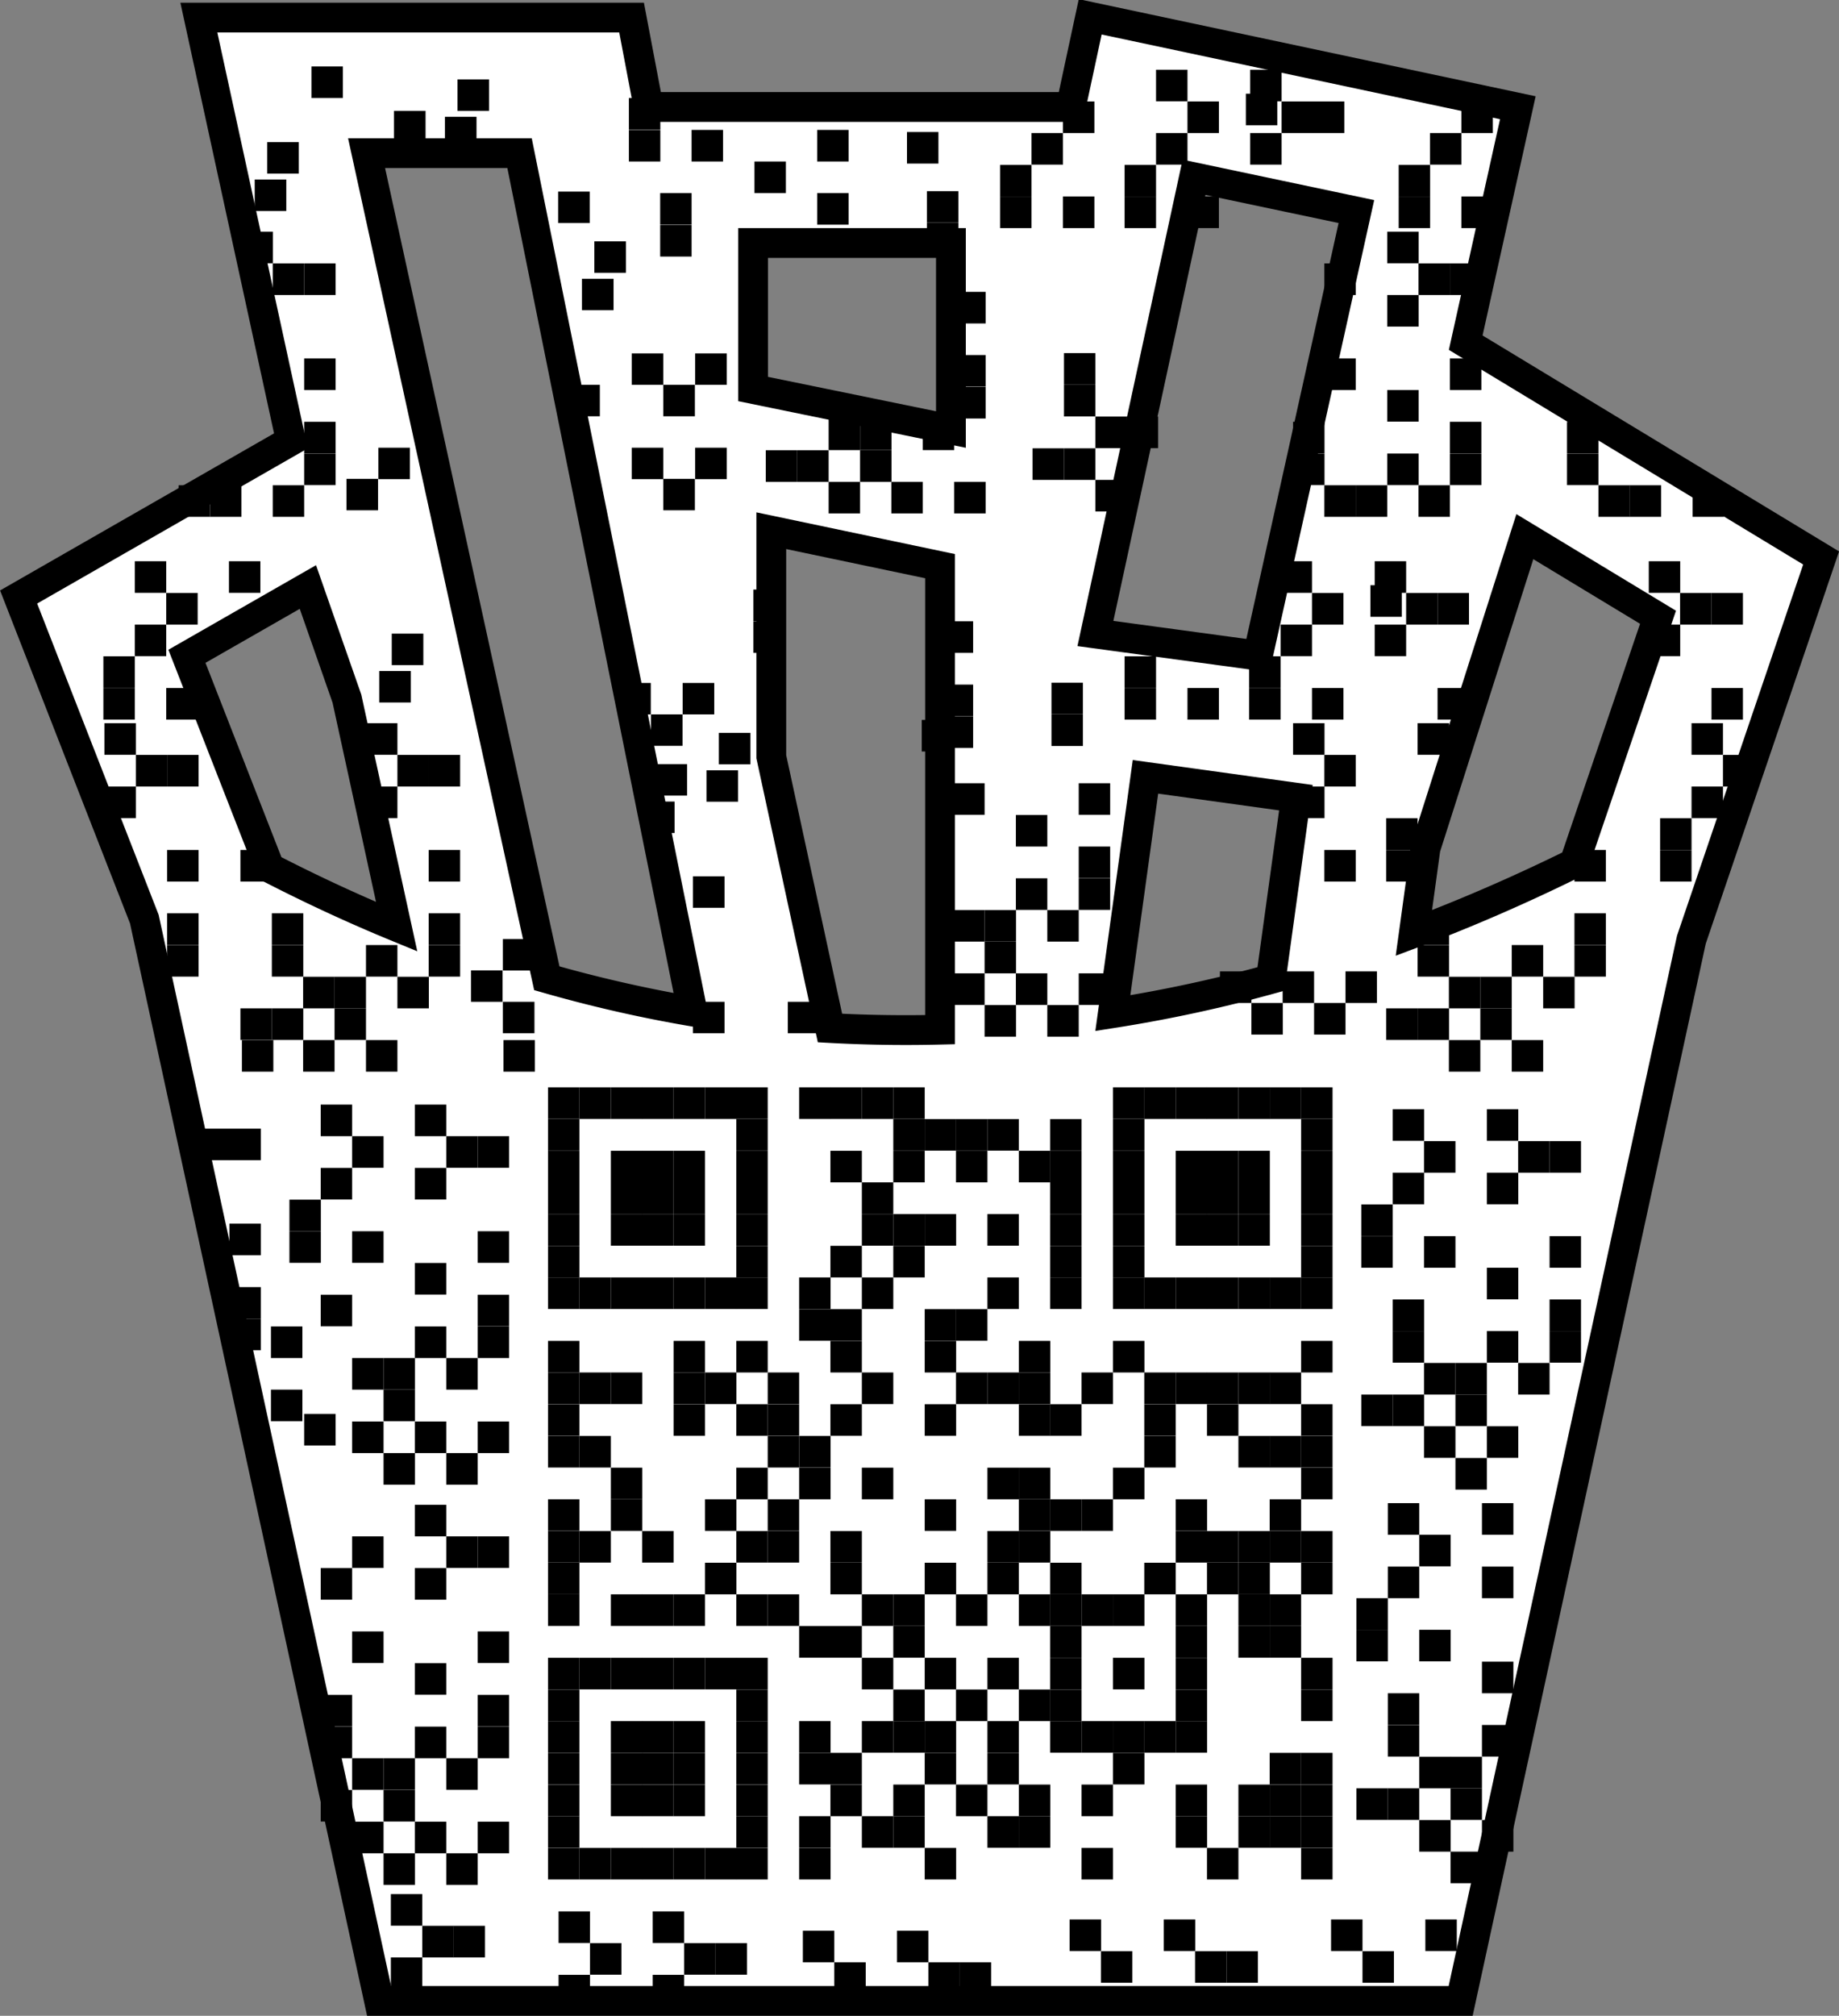
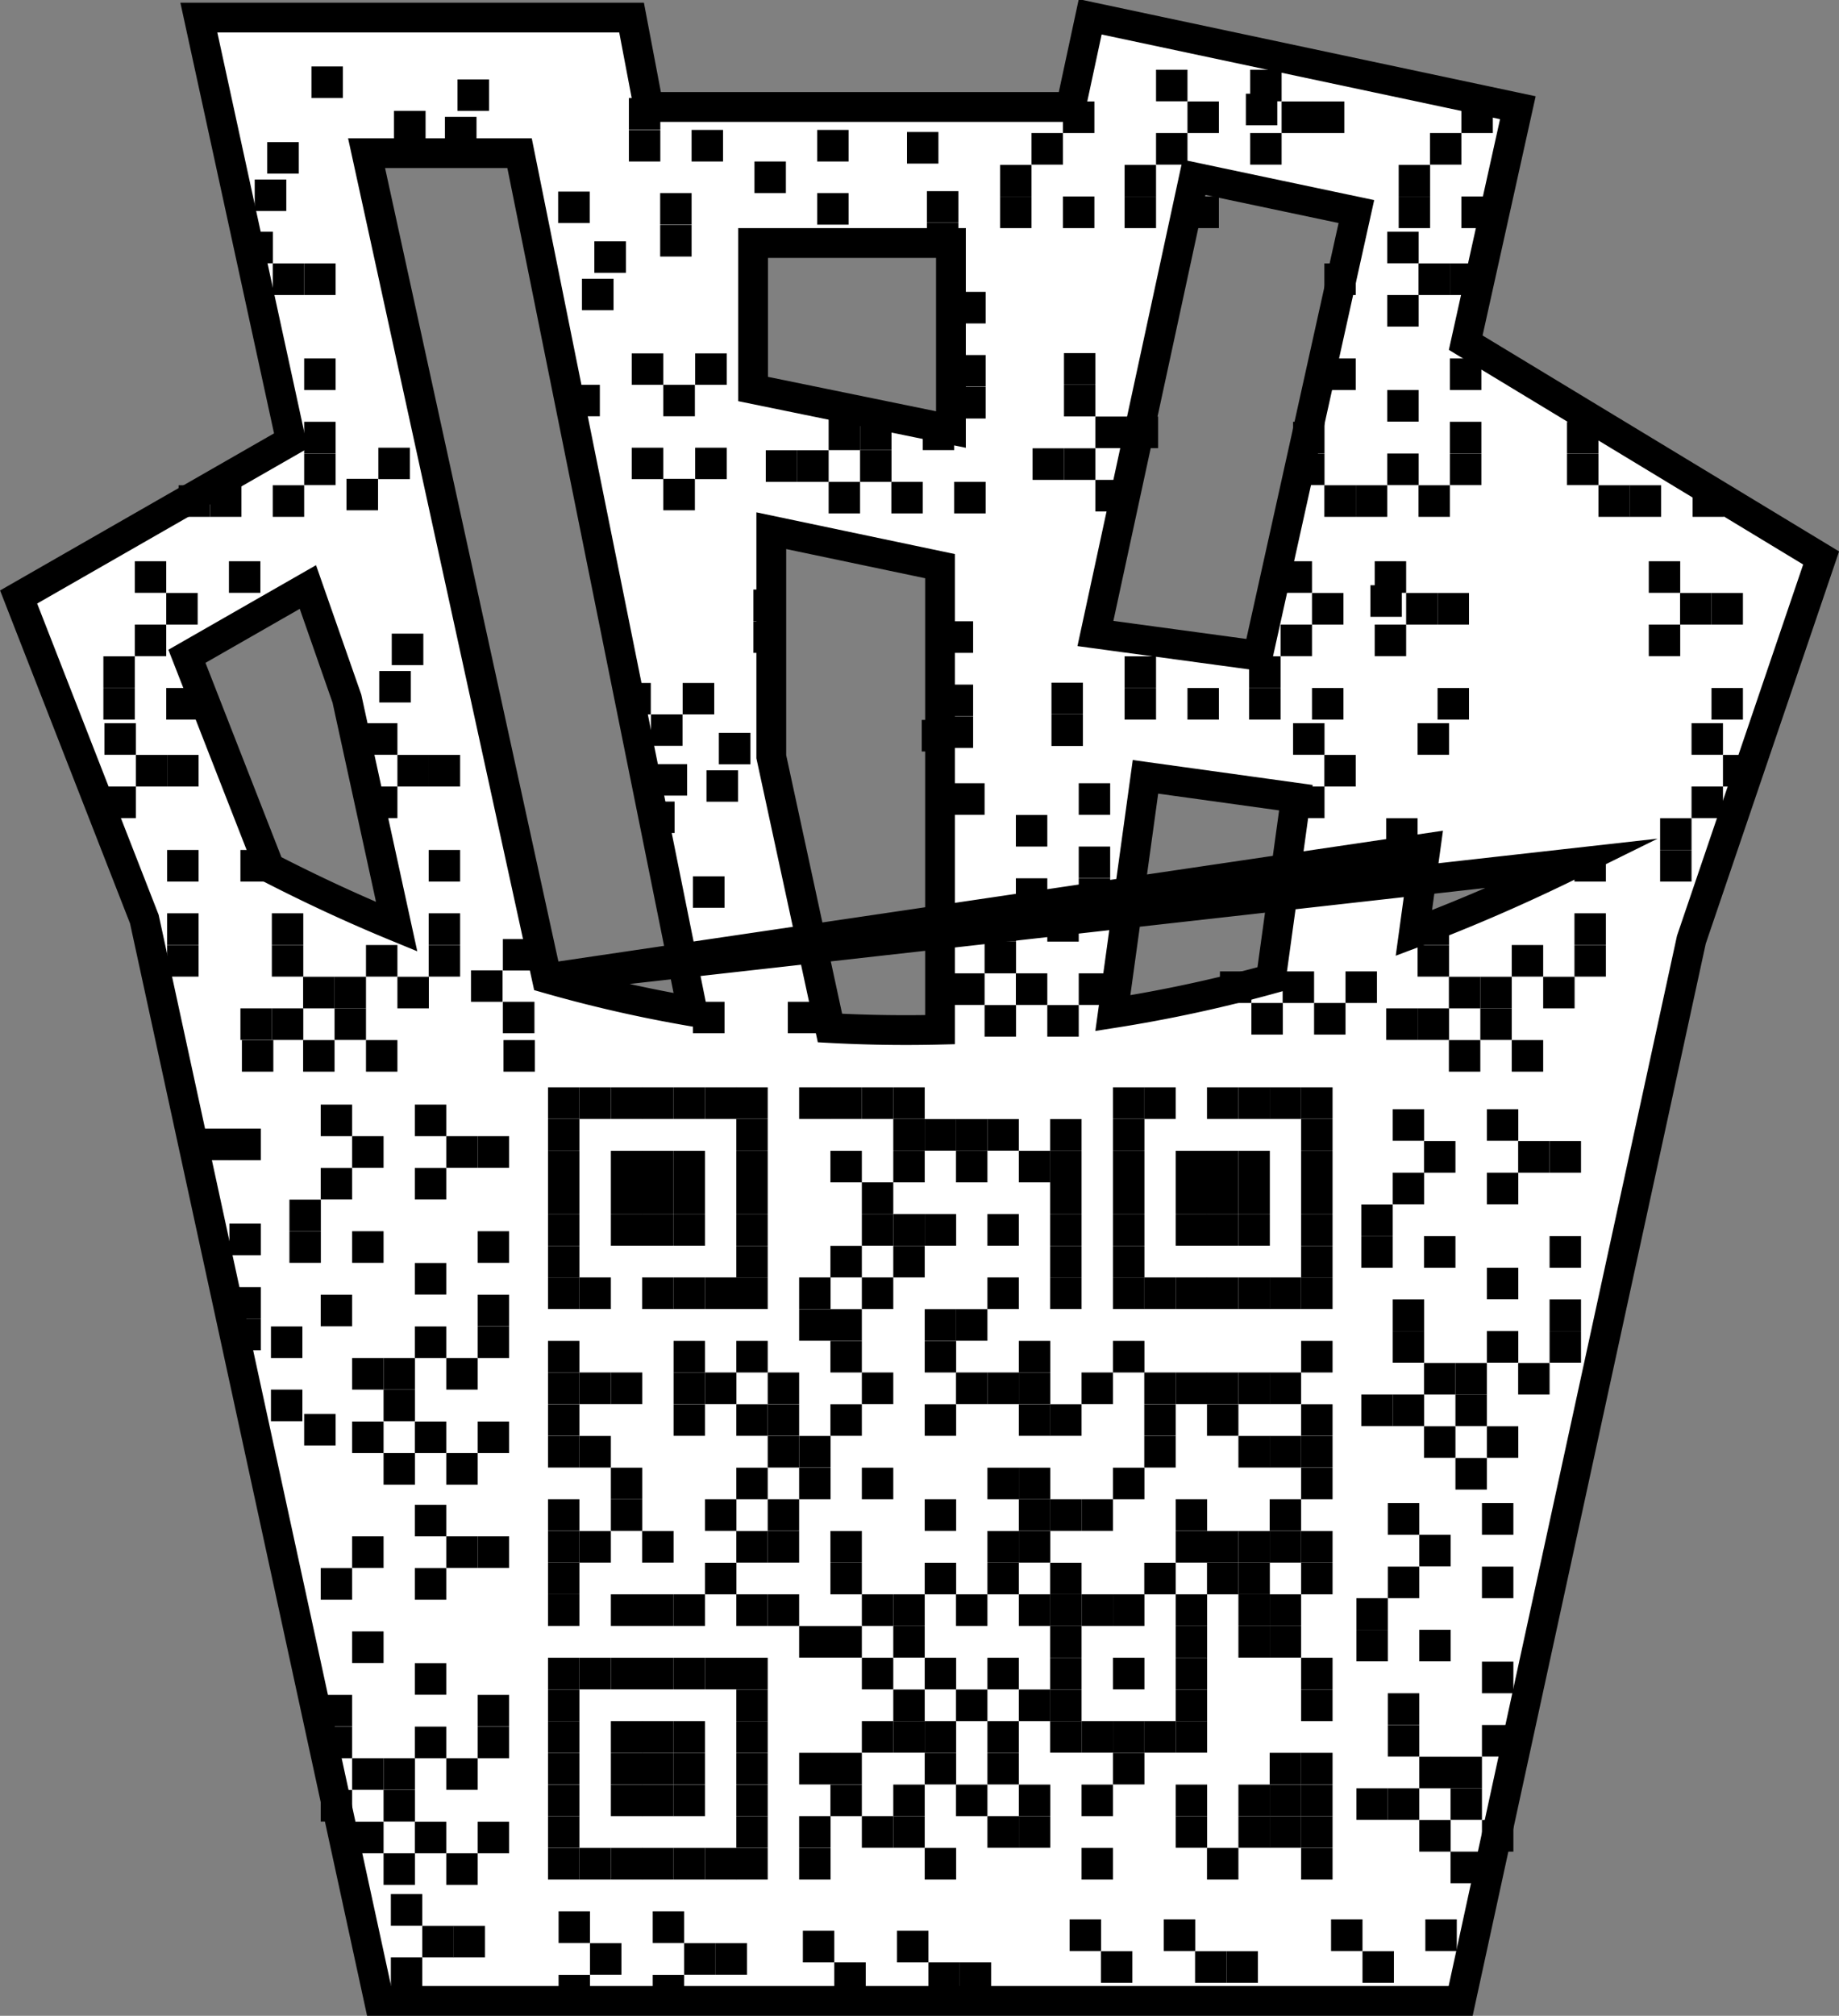
<svg xmlns="http://www.w3.org/2000/svg" viewBox="0 0 123.46 135.3">
  <rect x="0" y="0" width="123.46" height="135.3" fill="#808080" stroke="none" />
  <defs>
    <style>.cls-1{fill:#fff;stroke:#000;stroke-miterlimit:10;stroke-width:2px;fill-rule:evenodd;}</style>
  </defs>
  <g id="Layer_2" data-name="Layer 2">
    <g id="Layer_1-2" data-name="Layer 1">
-       <path class="cls-1" d="M98.06,134.3H25.45L9.69,61.69h0L1.25,40.07,19.53,29.59,13.35,1.18l29.05,0,1.14,6H71.89l1.3-6.05L101.9,7.23,98.4,23l23.86,14.45-8.71,25.62ZM63.11,69.11V38L51.78,35.62V50.79L55.72,69Q59.41,69.2,63.11,69.11ZM74.71,68a94.93,94.93,0,0,0,10.61-2.29L87,53.54,76.9,52.14Zm-38-2.34a90.81,90.81,0,0,0,9.78,2.23L34.88,10.28H24.61Zm69-7.78,5.6-16.45-8.94-5.41L95.7,56.94l-.78,5.68Q100.29,60.6,105.72,57.92ZM26.63,62.2,23.29,46.89,20.67,39.4l-8.12,4.65,5.55,14.2Q22.35,60.44,26.63,62.2ZM73.54,42.52,84.45,44l6.61-29.8-10.9-2.3Zm-9.7-26.21H50.56v9.8l13.28,2.72Z" />
+       <path class="cls-1" d="M98.06,134.3H25.45L9.69,61.69h0L1.25,40.07,19.53,29.59,13.35,1.18l29.05,0,1.14,6H71.89l1.3-6.05L101.9,7.23,98.4,23l23.86,14.45-8.71,25.62ZM63.11,69.11V38L51.78,35.62V50.79L55.72,69Q59.41,69.2,63.11,69.11ZM74.71,68a94.93,94.93,0,0,0,10.61-2.29L87,53.54,76.9,52.14Zm-38-2.34a90.81,90.81,0,0,0,9.78,2.23L34.88,10.28H24.61ZL95.7,56.94l-.78,5.68Q100.29,60.6,105.72,57.92ZM26.63,62.2,23.29,46.89,20.67,39.4l-8.12,4.65,5.55,14.2Q22.35,60.44,26.63,62.2ZM73.54,42.52,84.45,44l6.61-29.8-10.9-2.3Zm-9.7-26.21H50.56v9.8l13.28,2.72Z" />
      <g id="Layer_2-2" data-name="Layer 2">
        <g id="Layer_1-2-2" data-name="Layer 1-2">
          <rect x="36.79" y="72.98" width="2.11" height="2.12" />
          <rect x="38.9" y="72.98" width="2.11" height="2.12" />
          <rect x="41.01" y="72.98" width="2.11" height="2.12" />
          <rect x="43.11" y="72.98" width="2.11" height="2.12" />
          <rect x="45.22" y="72.98" width="2.11" height="2.12" />
          <rect x="47.33" y="72.98" width="2.11" height="2.12" />
          <rect x="49.43" y="72.98" width="2.11" height="2.12" />
          <rect x="53.65" y="72.98" width="2.11" height="2.12" />
          <rect x="55.75" y="72.98" width="2.11" height="2.12" />
          <rect x="57.86" y="72.98" width="2.11" height="2.12" />
          <rect x="59.97" y="72.98" width="2.11" height="2.12" />
          <rect x="74.72" y="72.98" width="2.11" height="2.12" />
          <rect x="76.82" y="72.98" width="2.11" height="2.12" />
-           <rect x="78.93" y="72.98" width="2.11" height="2.12" />
          <rect x="81.03" y="72.98" width="2.11" height="2.12" />
          <rect x="83.14" y="72.98" width="2.11" height="2.12" />
          <rect x="85.24" y="72.98" width="2.11" height="2.12" />
          <rect x="87.35" y="72.98" width="2.11" height="2.12" />
          <rect x="36.79" y="75.11" width="2.11" height="2.12" />
          <rect x="49.43" y="75.11" width="2.11" height="2.12" />
          <rect x="59.97" y="75.11" width="2.11" height="2.12" />
          <rect x="62.08" y="75.11" width="2.11" height="2.12" />
          <rect x="64.18" y="75.11" width="2.11" height="2.12" />
          <rect x="66.29" y="75.11" width="2.11" height="2.12" />
          <rect x="70.5" y="75.11" width="2.11" height="2.12" />
          <rect x="74.72" y="75.11" width="2.11" height="2.12" />
          <rect x="87.35" y="75.11" width="2.11" height="2.12" />
          <rect x="36.79" y="77.24" width="2.11" height="2.12" />
          <rect x="41.01" y="77.24" width="2.11" height="2.12" />
          <rect x="43.11" y="77.24" width="2.11" height="2.12" />
          <rect x="45.22" y="77.24" width="2.11" height="2.12" />
          <rect x="49.43" y="77.24" width="2.11" height="2.12" />
          <rect x="55.75" y="77.24" width="2.11" height="2.12" />
          <rect x="59.97" y="77.24" width="2.11" height="2.12" />
          <rect x="64.18" y="77.24" width="2.11" height="2.12" />
          <rect x="68.4" y="77.24" width="2.11" height="2.12" />
          <rect x="70.5" y="77.24" width="2.11" height="2.12" />
          <rect x="74.72" y="77.24" width="2.11" height="2.12" />
          <rect x="78.93" y="77.24" width="2.11" height="2.12" />
          <rect x="81.03" y="77.24" width="2.11" height="2.12" />
          <rect x="83.14" y="77.24" width="2.11" height="2.12" />
          <rect x="87.35" y="77.24" width="2.11" height="2.12" />
          <rect x="36.79" y="79.36" width="2.11" height="2.12" />
          <rect x="41.01" y="79.36" width="2.11" height="2.12" />
          <rect x="43.11" y="79.36" width="2.11" height="2.12" />
          <rect x="45.22" y="79.36" width="2.11" height="2.12" />
          <rect x="49.43" y="79.36" width="2.11" height="2.12" />
          <rect x="57.86" y="79.36" width="2.11" height="2.12" />
          <rect x="70.5" y="79.36" width="2.11" height="2.12" />
          <rect x="74.72" y="79.36" width="2.11" height="2.12" />
          <rect x="78.93" y="79.36" width="2.11" height="2.12" />
          <rect x="81.03" y="79.36" width="2.11" height="2.12" />
          <rect x="83.14" y="79.36" width="2.11" height="2.12" />
          <rect x="87.35" y="79.36" width="2.11" height="2.12" />
          <rect x="36.79" y="81.49" width="2.11" height="2.12" />
          <rect x="41.01" y="81.49" width="2.11" height="2.12" />
          <rect x="43.11" y="81.49" width="2.11" height="2.12" />
          <rect x="45.22" y="81.49" width="2.11" height="2.12" />
          <rect x="49.43" y="81.49" width="2.11" height="2.12" />
          <rect x="57.86" y="81.49" width="2.11" height="2.12" />
          <rect x="59.97" y="81.49" width="2.11" height="2.12" />
          <rect x="62.08" y="81.49" width="2.11" height="2.12" />
          <rect x="66.29" y="81.49" width="2.11" height="2.12" />
          <rect x="70.5" y="81.49" width="2.11" height="2.12" />
          <rect x="74.72" y="81.49" width="2.11" height="2.12" />
          <rect x="78.93" y="81.49" width="2.11" height="2.12" />
          <rect x="81.03" y="81.49" width="2.11" height="2.12" />
          <rect x="83.14" y="81.49" width="2.11" height="2.12" />
          <rect x="87.35" y="81.49" width="2.11" height="2.12" />
          <rect x="36.79" y="83.62" width="2.11" height="2.12" />
          <rect x="49.43" y="83.62" width="2.11" height="2.12" />
          <rect x="55.75" y="83.62" width="2.11" height="2.12" />
          <rect x="59.97" y="83.62" width="2.11" height="2.12" />
          <rect x="70.5" y="83.62" width="2.11" height="2.12" />
          <rect x="74.72" y="83.62" width="2.11" height="2.12" />
          <rect x="87.35" y="83.62" width="2.11" height="2.12" />
          <rect x="36.79" y="85.74" width="2.11" height="2.12" />
          <rect x="38.9" y="85.74" width="2.11" height="2.12" />
-           <rect x="41.01" y="85.74" width="2.11" height="2.12" />
          <rect x="43.11" y="85.74" width="2.11" height="2.12" />
          <rect x="45.22" y="85.74" width="2.11" height="2.12" />
          <rect x="47.33" y="85.74" width="2.11" height="2.12" />
          <rect x="49.43" y="85.74" width="2.11" height="2.12" />
          <rect x="53.65" y="85.74" width="2.11" height="2.12" />
          <rect x="57.86" y="85.74" width="2.11" height="2.12" />
          <rect x="66.29" y="85.74" width="2.11" height="2.12" />
          <rect x="70.5" y="85.74" width="2.11" height="2.12" />
          <rect x="74.72" y="85.74" width="2.11" height="2.12" />
          <rect x="76.82" y="85.74" width="2.11" height="2.12" />
          <rect x="78.93" y="85.74" width="2.11" height="2.12" />
          <rect x="81.03" y="85.74" width="2.11" height="2.12" />
          <rect x="83.14" y="85.74" width="2.11" height="2.12" />
          <rect x="85.24" y="85.74" width="2.11" height="2.12" />
          <rect x="87.35" y="85.74" width="2.11" height="2.12" />
          <rect x="53.65" y="87.87" width="2.11" height="2.12" />
          <rect x="55.75" y="87.87" width="2.11" height="2.12" />
          <rect x="62.08" y="87.87" width="2.11" height="2.12" />
          <rect x="64.18" y="87.87" width="2.11" height="2.12" />
          <rect x="36.79" y="90" width="2.11" height="2.12" />
          <rect x="45.22" y="90" width="2.11" height="2.12" />
          <rect x="49.43" y="90" width="2.11" height="2.12" />
          <rect x="55.75" y="90" width="2.11" height="2.12" />
          <rect x="62.08" y="90" width="2.11" height="2.12" />
          <rect x="68.4" y="90" width="2.11" height="2.12" />
          <rect x="74.72" y="90" width="2.11" height="2.12" />
          <rect x="87.35" y="90" width="2.11" height="2.12" />
          <rect x="36.79" y="92.12" width="2.11" height="2.12" />
          <rect x="38.9" y="92.12" width="2.11" height="2.12" />
          <rect x="41.01" y="92.12" width="2.11" height="2.12" />
          <rect x="45.22" y="92.12" width="2.11" height="2.12" />
          <rect x="47.33" y="92.12" width="2.11" height="2.12" />
          <rect x="51.54" y="92.12" width="2.11" height="2.12" />
          <rect x="57.86" y="92.12" width="2.11" height="2.12" />
          <rect x="64.18" y="92.12" width="2.11" height="2.12" />
          <rect x="66.29" y="92.12" width="2.11" height="2.12" />
          <rect x="68.4" y="92.12" width="2.11" height="2.12" />
          <rect x="72.61" y="92.12" width="2.11" height="2.12" />
          <rect x="76.82" y="92.12" width="2.11" height="2.12" />
          <rect x="78.93" y="92.12" width="2.11" height="2.12" />
          <rect x="81.03" y="92.12" width="2.11" height="2.12" />
          <rect x="83.14" y="92.12" width="2.11" height="2.12" />
          <rect x="85.24" y="92.12" width="2.11" height="2.12" />
          <rect x="36.79" y="94.25" width="2.11" height="2.12" />
          <rect x="45.22" y="94.25" width="2.11" height="2.12" />
          <rect x="49.43" y="94.25" width="2.11" height="2.12" />
          <rect x="51.54" y="94.25" width="2.11" height="2.12" />
          <rect x="55.75" y="94.25" width="2.11" height="2.12" />
          <rect x="62.08" y="94.25" width="2.11" height="2.12" />
          <rect x="68.4" y="94.25" width="2.11" height="2.12" />
          <rect x="70.5" y="94.25" width="2.11" height="2.12" />
          <rect x="76.82" y="94.25" width="2.11" height="2.12" />
          <rect x="81.03" y="94.25" width="2.11" height="2.12" />
          <rect x="87.35" y="94.25" width="2.11" height="2.12" />
          <rect x="36.79" y="96.38" width="2.11" height="2.12" />
          <rect x="38.9" y="96.38" width="2.11" height="2.12" />
          <rect x="51.54" y="96.38" width="2.11" height="2.12" />
          <rect x="53.65" y="96.38" width="2.11" height="2.12" />
          <rect x="76.82" y="96.38" width="2.11" height="2.12" />
          <rect x="83.14" y="96.38" width="2.11" height="2.12" />
          <rect x="85.24" y="96.38" width="2.11" height="2.12" />
          <rect x="87.35" y="96.38" width="2.11" height="2.12" />
          <rect x="41.01" y="98.51" width="2.11" height="2.12" />
          <rect x="49.43" y="98.51" width="2.11" height="2.12" />
          <rect x="53.65" y="98.51" width="2.11" height="2.12" />
          <rect x="57.86" y="98.51" width="2.11" height="2.12" />
          <rect x="66.29" y="98.51" width="2.11" height="2.12" />
          <rect x="68.4" y="98.51" width="2.11" height="2.12" />
          <rect x="74.72" y="98.51" width="2.11" height="2.12" />
          <rect x="87.35" y="98.51" width="2.11" height="2.12" />
          <rect x="36.79" y="100.63" width="2.11" height="2.12" />
          <rect x="41.01" y="100.63" width="2.11" height="2.12" />
          <rect x="47.33" y="100.63" width="2.11" height="2.12" />
          <rect x="51.54" y="100.63" width="2.11" height="2.12" />
          <rect x="62.08" y="100.63" width="2.11" height="2.12" />
          <rect x="68.4" y="100.63" width="2.11" height="2.12" />
          <rect x="70.5" y="100.63" width="2.11" height="2.12" />
          <rect x="72.61" y="100.63" width="2.11" height="2.12" />
          <rect x="78.93" y="100.63" width="2.11" height="2.12" />
          <rect x="85.24" y="100.63" width="2.11" height="2.12" />
          <rect x="36.79" y="102.76" width="2.11" height="2.12" />
          <rect x="38.9" y="102.76" width="2.11" height="2.12" />
          <rect x="43.11" y="102.76" width="2.11" height="2.12" />
          <rect x="49.43" y="102.76" width="2.11" height="2.12" />
          <rect x="51.54" y="102.76" width="2.11" height="2.12" />
          <rect x="55.75" y="102.76" width="2.11" height="2.12" />
          <rect x="66.29" y="102.76" width="2.11" height="2.12" />
          <rect x="68.4" y="102.76" width="2.11" height="2.12" />
          <rect x="78.93" y="102.76" width="2.11" height="2.12" />
          <rect x="81.03" y="102.76" width="2.11" height="2.12" />
          <rect x="83.14" y="102.76" width="2.11" height="2.12" />
          <rect x="85.24" y="102.76" width="2.11" height="2.12" />
          <rect x="87.35" y="102.76" width="2.11" height="2.12" />
          <rect x="36.79" y="104.89" width="2.11" height="2.12" />
          <rect x="47.33" y="104.89" width="2.11" height="2.12" />
          <rect x="55.75" y="104.89" width="2.11" height="2.12" />
          <rect x="62.08" y="104.89" width="2.11" height="2.12" />
          <rect x="66.29" y="104.89" width="2.11" height="2.12" />
          <rect x="70.5" y="104.89" width="2.11" height="2.12" />
          <rect x="76.82" y="104.89" width="2.11" height="2.12" />
          <rect x="81.03" y="104.89" width="2.11" height="2.12" />
          <rect x="83.14" y="104.89" width="2.11" height="2.12" />
          <rect x="87.35" y="104.89" width="2.11" height="2.12" />
          <rect x="36.79" y="107.01" width="2.11" height="2.12" />
          <rect x="41.01" y="107.01" width="2.11" height="2.12" />
          <rect x="43.11" y="107.01" width="2.11" height="2.12" />
          <rect x="45.22" y="107.01" width="2.11" height="2.12" />
          <rect x="49.43" y="107.01" width="2.11" height="2.12" />
          <rect x="51.54" y="107.01" width="2.11" height="2.12" />
          <rect x="57.86" y="107.01" width="2.11" height="2.12" />
          <rect x="59.97" y="107.01" width="2.11" height="2.12" />
          <rect x="64.18" y="107.01" width="2.11" height="2.12" />
          <rect x="68.4" y="107.01" width="2.11" height="2.12" />
          <rect x="70.5" y="107.01" width="2.11" height="2.12" />
          <rect x="72.61" y="107.01" width="2.11" height="2.12" />
          <rect x="74.72" y="107.01" width="2.11" height="2.12" />
          <rect x="78.93" y="107.01" width="2.11" height="2.12" />
          <rect x="83.14" y="107.01" width="2.11" height="2.12" />
          <rect x="85.24" y="107.01" width="2.11" height="2.12" />
          <rect x="53.65" y="109.14" width="2.11" height="2.12" />
          <rect x="55.75" y="109.14" width="2.11" height="2.12" />
          <rect x="59.97" y="109.14" width="2.11" height="2.12" />
          <rect x="70.5" y="109.14" width="2.11" height="2.12" />
          <rect x="78.93" y="109.14" width="2.11" height="2.12" />
          <rect x="83.14" y="109.14" width="2.11" height="2.12" />
          <rect x="85.24" y="109.14" width="2.11" height="2.12" />
          <rect x="36.79" y="111.27" width="2.11" height="2.12" />
          <rect x="38.9" y="111.27" width="2.11" height="2.12" />
          <rect x="41.01" y="111.27" width="2.11" height="2.12" />
          <rect x="43.11" y="111.27" width="2.11" height="2.12" />
          <rect x="45.22" y="111.27" width="2.11" height="2.12" />
          <rect x="47.33" y="111.27" width="2.11" height="2.12" />
          <rect x="49.43" y="111.27" width="2.11" height="2.12" />
          <rect x="57.86" y="111.27" width="2.11" height="2.12" />
          <rect x="62.08" y="111.27" width="2.11" height="2.12" />
          <rect x="66.29" y="111.27" width="2.11" height="2.12" />
          <rect x="70.5" y="111.27" width="2.11" height="2.12" />
          <rect x="74.72" y="111.27" width="2.11" height="2.12" />
          <rect x="78.93" y="111.27" width="2.11" height="2.12" />
          <rect x="87.35" y="111.27" width="2.11" height="2.12" />
          <rect x="36.79" y="113.4" width="2.11" height="2.12" />
          <rect x="49.43" y="113.4" width="2.11" height="2.12" />
          <rect x="59.97" y="113.4" width="2.11" height="2.12" />
          <rect x="64.18" y="113.4" width="2.11" height="2.12" />
          <rect x="68.4" y="113.4" width="2.11" height="2.12" />
          <rect x="70.5" y="113.4" width="2.11" height="2.12" />
          <rect x="78.93" y="113.4" width="2.11" height="2.12" />
          <rect x="87.35" y="113.4" width="2.11" height="2.12" />
          <rect x="36.79" y="115.52" width="2.11" height="2.12" />
          <rect x="41.01" y="115.52" width="2.11" height="2.12" />
          <rect x="43.11" y="115.52" width="2.11" height="2.12" />
          <rect x="45.22" y="115.52" width="2.11" height="2.12" />
          <rect x="49.43" y="115.52" width="2.11" height="2.12" />
-           <rect x="53.65" y="115.52" width="2.11" height="2.12" />
          <rect x="57.86" y="115.52" width="2.11" height="2.12" />
          <rect x="59.97" y="115.52" width="2.11" height="2.12" />
          <rect x="62.08" y="115.52" width="2.11" height="2.12" />
          <rect x="66.29" y="115.52" width="2.11" height="2.12" />
          <rect x="70.5" y="115.52" width="2.11" height="2.12" />
          <rect x="72.61" y="115.52" width="2.11" height="2.12" />
          <rect x="74.72" y="115.52" width="2.11" height="2.12" />
          <rect x="76.82" y="115.52" width="2.11" height="2.12" />
          <rect x="78.93" y="115.52" width="2.11" height="2.12" />
          <rect x="36.79" y="117.65" width="2.11" height="2.12" />
          <rect x="41.01" y="117.65" width="2.11" height="2.12" />
          <rect x="43.11" y="117.65" width="2.11" height="2.12" />
          <rect x="45.22" y="117.65" width="2.11" height="2.12" />
          <rect x="49.43" y="117.65" width="2.11" height="2.12" />
          <rect x="53.65" y="117.65" width="2.11" height="2.12" />
          <rect x="55.75" y="117.65" width="2.11" height="2.12" />
          <rect x="62.08" y="117.65" width="2.11" height="2.12" />
          <rect x="66.29" y="117.65" width="2.11" height="2.12" />
          <rect x="74.72" y="117.65" width="2.11" height="2.12" />
          <rect x="85.24" y="117.65" width="2.11" height="2.12" />
          <rect x="87.35" y="117.65" width="2.11" height="2.12" />
          <rect x="36.79" y="119.78" width="2.11" height="2.12" />
          <rect x="41.01" y="119.78" width="2.11" height="2.12" />
          <rect x="43.11" y="119.78" width="2.11" height="2.12" />
          <rect x="45.22" y="119.78" width="2.11" height="2.12" />
          <rect x="49.43" y="119.78" width="2.11" height="2.12" />
          <rect x="55.75" y="119.78" width="2.11" height="2.12" />
          <rect x="59.97" y="119.78" width="2.11" height="2.12" />
          <rect x="64.18" y="119.78" width="2.11" height="2.12" />
          <rect x="68.4" y="119.78" width="2.11" height="2.12" />
          <rect x="72.61" y="119.78" width="2.11" height="2.12" />
          <rect x="78.93" y="119.78" width="2.11" height="2.12" />
          <rect x="83.14" y="119.78" width="2.11" height="2.12" />
          <rect x="85.24" y="119.78" width="2.11" height="2.12" />
          <rect x="87.35" y="119.78" width="2.11" height="2.12" />
          <rect x="36.79" y="121.9" width="2.11" height="2.12" />
          <rect x="49.43" y="121.9" width="2.11" height="2.12" />
          <rect x="53.65" y="121.9" width="2.11" height="2.12" />
          <rect x="57.86" y="121.9" width="2.11" height="2.12" />
          <rect x="59.97" y="121.9" width="2.11" height="2.12" />
          <rect x="66.29" y="121.9" width="2.11" height="2.12" />
          <rect x="68.4" y="121.9" width="2.11" height="2.12" />
          <rect x="78.93" y="121.9" width="2.11" height="2.12" />
          <rect x="83.14" y="121.9" width="2.11" height="2.12" />
          <rect x="85.24" y="121.9" width="2.11" height="2.12" />
          <rect x="87.35" y="121.9" width="2.11" height="2.12" />
          <rect x="36.79" y="124.03" width="2.11" height="2.12" />
          <rect x="38.9" y="124.03" width="2.11" height="2.12" />
          <rect x="41.01" y="124.03" width="2.11" height="2.12" />
          <rect x="43.11" y="124.03" width="2.11" height="2.12" />
          <rect x="45.22" y="124.03" width="2.11" height="2.12" />
          <rect x="47.33" y="124.03" width="2.11" height="2.12" />
          <rect x="49.43" y="124.03" width="2.11" height="2.12" />
          <rect x="53.65" y="124.03" width="2.11" height="2.12" />
          <rect x="62.08" y="124.03" width="2.11" height="2.12" />
          <rect x="72.61" y="124.03" width="2.11" height="2.12" />
          <rect x="81.03" y="124.03" width="2.11" height="2.12" />
          <rect x="87.35" y="124.03" width="2.11" height="2.12" />
          <rect x="93.5" y="74.45" width="2.11" height="2.12" />
          <rect x="99.82" y="74.45" width="2.11" height="2.12" />
          <rect x="95.6" y="76.59" width="2.11" height="2.12" />
          <rect x="101.92" y="76.59" width="2.11" height="2.12" />
          <rect x="104.03" y="76.59" width="2.11" height="2.12" />
          <rect x="93.5" y="78.71" width="2.11" height="2.12" />
          <rect x="99.82" y="78.71" width="2.11" height="2.12" />
          <rect x="91.39" y="80.84" width="2.11" height="2.12" />
          <rect x="91.39" y="82.97" width="2.11" height="2.12" />
          <rect x="95.6" y="82.97" width="2.11" height="2.12" />
          <rect x="104.03" y="82.97" width="2.11" height="2.12" />
          <rect x="99.82" y="85.09" width="2.11" height="2.12" />
          <rect x="93.5" y="87.22" width="2.11" height="2.12" />
          <rect x="104.03" y="87.22" width="2.11" height="2.12" />
          <rect x="93.5" y="89.34" width="2.11" height="2.12" />
          <rect x="99.82" y="89.34" width="2.11" height="2.12" />
          <rect x="104.03" y="89.34" width="2.11" height="2.12" />
          <rect x="95.6" y="91.48" width="2.11" height="2.12" />
          <rect x="97.71" y="91.48" width="2.11" height="2.12" />
          <rect x="101.92" y="91.48" width="2.11" height="2.12" />
          <rect x="91.39" y="93.6" width="2.11" height="2.12" />
          <rect x="93.5" y="93.6" width="2.11" height="2.12" />
          <rect x="97.71" y="93.6" width="2.11" height="2.12" />
          <rect x="95.6" y="95.73" width="2.11" height="2.12" />
          <rect x="99.82" y="95.73" width="2.11" height="2.12" />
          <rect x="97.71" y="97.86" width="2.11" height="2.12" />
          <rect x="93.17" y="100.89" width="2.11" height="2.12" />
          <rect x="99.49" y="100.89" width="2.11" height="2.12" />
          <rect x="95.28" y="103.01" width="2.11" height="2.12" />
          <rect x="93.17" y="105.15" width="2.11" height="2.12" />
          <rect x="99.49" y="105.15" width="2.11" height="2.12" />
          <rect x="91.06" y="107.27" width="2.11" height="2.12" />
          <rect x="91.06" y="109.39" width="2.11" height="2.12" />
          <rect x="95.28" y="109.39" width="2.11" height="2.12" />
          <rect x="99.49" y="111.53" width="2.11" height="2.12" />
          <rect x="93.17" y="113.65" width="2.11" height="2.12" />
          <rect x="93.17" y="115.78" width="2.11" height="2.12" />
          <rect x="99.49" y="115.78" width="2.11" height="2.12" />
          <rect x="95.28" y="117.91" width="2.11" height="2.12" />
          <rect x="97.38" y="117.91" width="2.11" height="2.12" />
          <rect x="91.06" y="120.03" width="2.11" height="2.12" />
          <rect x="93.17" y="120.03" width="2.11" height="2.12" />
          <rect x="97.38" y="120.03" width="2.11" height="2.12" />
          <rect x="95.28" y="122.16" width="2.11" height="2.12" />
          <rect x="99.49" y="122.16" width="2.11" height="2.12" />
          <rect x="97.38" y="124.28" width="2.11" height="2.12" />
          <rect x="21.53" y="74.14" width="2.11" height="2.12" />
          <rect x="27.85" y="74.14" width="2.11" height="2.12" />
          <rect x="23.64" y="76.26" width="2.11" height="2.12" />
          <rect x="29.96" y="76.26" width="2.11" height="2.12" />
          <rect x="32.07" y="76.26" width="2.11" height="2.12" />
          <rect x="21.53" y="78.39" width="2.11" height="2.12" />
          <rect x="27.85" y="78.39" width="2.11" height="2.12" />
          <rect x="19.43" y="80.52" width="2.11" height="2.12" />
          <rect x="19.43" y="82.64" width="2.11" height="2.12" />
          <rect x="23.64" y="82.64" width="2.11" height="2.12" />
          <rect x="32.07" y="82.64" width="2.11" height="2.12" />
          <rect x="27.85" y="84.77" width="2.11" height="2.12" />
          <rect x="21.53" y="86.9" width="2.11" height="2.12" />
          <rect x="32.07" y="86.9" width="2.11" height="2.12" />
          <rect x="18.19" y="89.03" width="2.11" height="2.12" />
          <rect x="27.85" y="89.03" width="2.11" height="2.12" />
          <rect x="32.07" y="89.03" width="2.11" height="2.12" />
          <rect x="23.64" y="91.15" width="2.11" height="2.12" />
          <rect x="25.75" y="91.15" width="2.11" height="2.12" />
          <rect x="29.96" y="91.15" width="2.11" height="2.12" />
          <rect x="18.19" y="93.27" width="2.11" height="2.12" />
          <rect x="25.75" y="93.27" width="2.11" height="2.12" />
          <rect x="23.64" y="95.41" width="2.11" height="2.12" />
          <rect x="27.85" y="95.41" width="2.11" height="2.12" />
          <rect x="32.07" y="95.41" width="2.11" height="2.12" />
          <rect x="25.75" y="97.53" width="2.11" height="2.12" />
          <rect x="29.96" y="97.53" width="2.11" height="2.12" />
          <rect x="27.85" y="101" width="2.11" height="2.12" />
          <rect x="23.64" y="103.12" width="2.11" height="2.12" />
          <rect x="29.96" y="103.12" width="2.11" height="2.12" />
          <rect x="32.07" y="103.12" width="2.11" height="2.12" />
          <rect x="21.53" y="105.25" width="2.11" height="2.12" />
          <rect x="27.85" y="105.25" width="2.11" height="2.12" />
          <rect x="23.64" y="109.5" width="2.11" height="2.12" />
-           <rect x="32.07" y="109.5" width="2.11" height="2.12" />
          <rect x="27.85" y="111.63" width="2.11" height="2.12" />
          <rect x="21.53" y="113.76" width="2.11" height="2.12" />
          <rect x="32.07" y="113.76" width="2.11" height="2.12" />
          <rect x="21.53" y="115.89" width="2.11" height="2.12" />
          <rect x="27.85" y="115.89" width="2.11" height="2.12" />
          <rect x="32.07" y="115.89" width="2.11" height="2.12" />
          <rect x="23.64" y="118.01" width="2.11" height="2.12" />
          <rect x="25.75" y="118.01" width="2.11" height="2.12" />
          <rect x="29.96" y="118.01" width="2.11" height="2.12" />
          <rect x="21.53" y="120.14" width="2.11" height="2.12" />
          <rect x="25.75" y="120.14" width="2.11" height="2.12" />
          <rect x="23.64" y="122.27" width="2.11" height="2.12" />
          <rect x="27.85" y="122.27" width="2.11" height="2.12" />
          <rect x="32.07" y="122.27" width="2.11" height="2.12" />
          <rect x="25.75" y="124.39" width="2.11" height="2.12" />
          <rect x="29.96" y="124.39" width="2.11" height="2.12" />
          <rect x="37.5" y="128.29" width="2.11" height="2.12" />
          <rect x="43.82" y="128.29" width="2.11" height="2.12" />
          <rect x="39.61" y="130.42" width="2.11" height="2.12" />
          <rect x="45.93" y="130.42" width="2.11" height="2.12" />
          <rect x="48.04" y="130.42" width="2.11" height="2.12" />
          <rect x="37.5" y="132.55" width="2.11" height="2.12" />
          <rect x="43.82" y="132.55" width="2.11" height="2.12" />
          <rect x="53.9" y="129.59" width="2.11" height="2.12" />
          <rect x="60.22" y="129.59" width="2.11" height="2.12" />
          <rect x="56.01" y="131.71" width="2.11" height="2.12" />
          <rect x="62.33" y="131.71" width="2.11" height="2.12" />
          <rect x="64.43" y="131.71" width="2.11" height="2.12" />
          <rect x="71.81" y="128.83" width="2.11" height="2.12" />
          <rect x="78.13" y="128.83" width="2.11" height="2.12" />
          <rect x="73.91" y="130.96" width="2.11" height="2.12" />
          <rect x="80.23" y="130.96" width="2.11" height="2.12" />
          <rect x="82.34" y="130.96" width="2.11" height="2.12" />
          <rect x="89.36" y="128.83" width="2.11" height="2.12" />
          <rect x="95.69" y="128.83" width="2.11" height="2.12" />
          <rect x="91.47" y="130.96" width="2.11" height="2.12" />
          <rect x="52.89" y="67.24" width="2.12" height="2.11" />
          <rect x="46.52" y="58.82" width="2.12" height="2.11" />
          <rect x="46.52" y="67.24" width="2.12" height="2.11" />
          <rect x="47.43" y="51.7" width="2.12" height="2.11" />
          <rect x="43.17" y="53.8" width="2.12" height="2.11" />
          <rect x="48.26" y="49.19" width="2.12" height="2.11" />
          <rect x="44.01" y="51.29" width="2.12" height="2.11" />
          <rect x="33.76" y="63.03" width="2.12" height="2.11" />
          <rect x="33.76" y="67.24" width="2.12" height="2.11" />
          <rect x="31.62" y="65.13" width="2.12" height="2.11" />
          <rect x="61.88" y="48.32" width="2.11" height="2.12" />
          <rect x="63.99" y="52.57" width="2.11" height="2.12" />
          <rect x="72.42" y="52.57" width="2.11" height="2.12" />
          <rect x="68.2" y="54.7" width="2.11" height="2.12" />
          <rect x="72.42" y="56.82" width="2.11" height="2.12" />
          <rect x="68.2" y="58.95" width="2.11" height="2.12" />
          <rect x="72.42" y="58.95" width="2.11" height="2.12" />
          <rect x="63.99" y="61.08" width="2.11" height="2.12" />
          <rect x="66.1" y="61.08" width="2.11" height="2.12" />
          <rect x="70.31" y="61.08" width="2.11" height="2.12" />
          <rect x="66.1" y="63.21" width="2.11" height="2.12" />
          <rect x="63.99" y="65.33" width="2.11" height="2.12" />
          <rect x="68.2" y="65.33" width="2.11" height="2.12" />
          <rect x="72.42" y="65.33" width="2.11" height="2.12" />
          <rect x="66.1" y="67.46" width="2.11" height="2.12" />
          <rect x="70.31" y="67.46" width="2.11" height="2.12" />
          <rect x="81.9" y="65.2" width="2.11" height="2.12" />
          <rect x="86.11" y="65.2" width="2.11" height="2.12" />
          <rect x="90.33" y="65.2" width="2.11" height="2.12" />
          <rect x="95.17" y="48.54" width="2.11" height="2.12" />
          <rect x="93.06" y="54.92" width="2.11" height="2.12" />
          <rect x="93.06" y="57.05" width="2.11" height="2.12" />
          <rect x="86.81" y="48.54" width="2.11" height="2.12" />
          <rect x="88.91" y="50.67" width="2.11" height="2.12" />
          <rect x="86.81" y="52.79" width="2.11" height="2.12" />
          <rect x="88.91" y="57.05" width="2.11" height="2.12" />
          <rect x="105.7" y="57.05" width="2.11" height="2.12" />
          <rect x="95.17" y="61.3" width="2.11" height="2.12" />
          <rect x="105.7" y="61.3" width="2.11" height="2.12" />
          <rect x="95.17" y="63.43" width="2.11" height="2.12" />
          <rect x="101.49" y="63.43" width="2.11" height="2.12" />
          <rect x="105.7" y="63.43" width="2.11" height="2.12" />
          <rect x="97.27" y="65.56" width="2.11" height="2.12" />
          <rect x="99.38" y="65.56" width="2.11" height="2.12" />
          <rect x="103.6" y="65.56" width="2.11" height="2.12" />
          <rect x="93.06" y="67.68" width="2.11" height="2.12" />
          <rect x="95.17" y="67.68" width="2.11" height="2.12" />
          <rect x="99.38" y="67.68" width="2.11" height="2.12" />
          <rect x="97.27" y="69.81" width="2.11" height="2.12" />
          <rect x="101.49" y="69.81" width="2.11" height="2.12" />
          <rect x="113.56" y="48.54" width="2.11" height="2.12" />
          <rect x="115.67" y="50.67" width="2.11" height="2.12" />
          <rect x="113.56" y="52.79" width="2.11" height="2.12" />
          <rect x="111.45" y="54.92" width="2.11" height="2.12" />
          <rect x="111.45" y="57.05" width="2.11" height="2.12" />
          <rect x="92" y="39.28" width="2.11" height="2.12" />
          <rect x="7.01" y="48.54" width="2.11" height="2.12" />
          <rect x="9.12" y="50.67" width="2.11" height="2.12" />
          <rect x="11.22" y="50.67" width="2.11" height="2.12" />
          <rect x="7.01" y="52.79" width="2.11" height="2.12" />
          <rect x="11.22" y="57.05" width="2.11" height="2.12" />
          <rect x="11.22" y="61.3" width="2.11" height="2.12" />
          <rect x="11.22" y="63.43" width="2.11" height="2.12" />
          <rect x="16.24" y="69.81" width="2.11" height="2.12" />
          <rect x="24.57" y="48.54" width="2.11" height="2.12" />
          <rect x="26.68" y="50.67" width="2.11" height="2.12" />
          <rect x="28.78" y="50.67" width="2.11" height="2.12" />
          <rect x="24.57" y="52.79" width="2.11" height="2.12" />
          <rect x="16.14" y="57.05" width="2.11" height="2.12" />
          <rect x="28.78" y="57.05" width="2.11" height="2.12" />
          <rect x="45.83" y="45.84" width="2.12" height="2.11" />
          <rect x="43.7" y="47.95" width="2.12" height="2.11" />
          <rect x="41.57" y="45.84" width="2.12" height="2.11" />
          <rect x="25.46" y="45.04" width="2.12" height="2.11" />
          <rect x="26.3" y="42.53" width="2.12" height="2.11" />
          <rect x="50.58" y="39.57" width="2.11" height="2.12" />
          <rect x="50.58" y="41.7" width="2.11" height="2.12" />
          <rect x="63.22" y="41.7" width="2.11" height="2.12" />
          <rect x="63.22" y="45.95" width="2.11" height="2.12" />
          <rect x="63.22" y="48.08" width="2.11" height="2.12" />
          <rect x="70.59" y="45.82" width="2.11" height="2.12" />
          <rect x="70.59" y="47.95" width="2.11" height="2.12" />
          <rect x="85.97" y="37.67" width="2.11" height="2.12" />
          <rect x="92.29" y="37.67" width="2.11" height="2.12" />
          <rect x="88.08" y="39.8" width="2.11" height="2.12" />
          <rect x="94.4" y="39.8" width="2.11" height="2.12" />
          <rect x="96.51" y="39.8" width="2.11" height="2.12" />
          <rect x="85.97" y="41.92" width="2.11" height="2.12" />
          <rect x="92.29" y="41.92" width="2.11" height="2.12" />
          <rect x="83.86" y="44.05" width="2.11" height="2.12" />
          <rect x="83.86" y="46.18" width="2.11" height="2.12" />
          <rect x="88.08" y="46.18" width="2.11" height="2.12" />
          <rect x="75.5" y="44.05" width="2.11" height="2.12" />
          <rect x="75.5" y="46.18" width="2.11" height="2.12" />
          <rect x="79.72" y="46.18" width="2.11" height="2.12" />
          <rect x="96.51" y="46.18" width="2.11" height="2.12" />
          <rect x="110.69" y="37.67" width="2.11" height="2.12" />
          <rect x="112.79" y="39.8" width="2.11" height="2.12" />
          <rect x="114.9" y="39.8" width="2.11" height="2.12" />
          <rect x="110.69" y="41.92" width="2.11" height="2.12" />
          <rect x="114.9" y="46.18" width="2.11" height="2.12" />
          <rect x="9.05" y="37.67" width="2.11" height="2.12" />
          <rect x="15.37" y="37.67" width="2.11" height="2.12" />
          <rect x="11.16" y="39.8" width="2.11" height="2.12" />
          <rect x="9.05" y="41.92" width="2.11" height="2.12" />
          <rect x="6.94" y="44.05" width="2.11" height="2.12" />
          <rect x="6.94" y="46.18" width="2.11" height="2.12" />
          <rect x="11.16" y="46.18" width="2.11" height="2.12" />
          <rect x="18.25" y="61.3" width="2.11" height="2.12" />
          <rect x="28.78" y="61.3" width="2.11" height="2.12" />
          <rect x="18.25" y="63.43" width="2.11" height="2.12" />
          <rect x="24.57" y="63.43" width="2.11" height="2.12" />
          <rect x="28.78" y="63.43" width="2.11" height="2.12" />
          <rect x="20.35" y="65.56" width="2.11" height="2.12" />
          <rect x="22.46" y="65.56" width="2.11" height="2.12" />
          <rect x="26.68" y="65.56" width="2.11" height="2.12" />
          <rect x="16.14" y="67.68" width="2.11" height="2.12" />
          <rect x="18.25" y="67.68" width="2.11" height="2.12" />
          <rect x="22.46" y="67.68" width="2.11" height="2.12" />
          <rect x="20.35" y="69.81" width="2.11" height="2.12" />
          <rect x="24.57" y="69.81" width="2.11" height="2.12" />
          <rect x="33.8" y="69.81" width="2.11" height="2.12" />
          <rect x="13.3" y="75.75" width="2.11" height="2.12" />
          <rect x="15.4" y="75.75" width="2.11" height="2.12" />
          <rect x="15.4" y="82.13" width="2.11" height="2.12" />
          <rect x="15.4" y="86.39" width="2.11" height="2.12" />
          <rect x="15.4" y="88.51" width="2.11" height="2.12" />
          <rect x="20.42" y="94.9" width="2.11" height="2.12" />
          <rect x="26.24" y="127.13" width="2.11" height="2.12" />
          <rect x="28.35" y="129.26" width="2.11" height="2.12" />
          <rect x="30.45" y="129.26" width="2.11" height="2.12" />
          <rect x="26.24" y="131.38" width="2.11" height="2.12" />
          <rect x="84.01" y="67.32" width="2.11" height="2.12" />
          <rect x="88.22" y="67.32" width="2.11" height="2.12" />
          <rect x="46.67" y="23.72" width="2.12" height="2.11" />
          <rect x="46.67" y="30.05" width="2.12" height="2.11" />
          <rect x="44.53" y="25.83" width="2.12" height="2.11" />
          <rect x="44.53" y="32.14" width="2.12" height="2.11" />
          <rect x="42.41" y="23.72" width="2.12" height="2.11" />
          <rect x="42.41" y="30.05" width="2.12" height="2.11" />
          <rect x="38.15" y="25.83" width="2.12" height="2.11" />
          <rect x="39.07" y="18.71" width="2.12" height="2.11" />
          <rect x="39.9" y="16.2" width="2.12" height="2.11" />
          <rect x="25.4" y="30.05" width="2.12" height="2.11" />
          <rect x="23.26" y="32.14" width="2.12" height="2.11" />
          <rect x="64.06" y="19.59" width="2.11" height="2.12" />
          <rect x="64.06" y="23.83" width="2.11" height="2.12" />
          <rect x="64.06" y="25.97" width="2.11" height="2.12" />
          <rect x="55.63" y="28.09" width="2.11" height="2.12" />
          <rect x="57.74" y="28.09" width="2.11" height="2.12" />
          <rect x="61.95" y="28.09" width="2.11" height="2.12" />
          <rect x="51.41" y="30.22" width="2.11" height="2.12" />
          <rect x="53.52" y="30.22" width="2.11" height="2.12" />
          <rect x="57.74" y="30.22" width="2.11" height="2.12" />
          <rect x="55.63" y="32.34" width="2.11" height="2.12" />
          <rect x="59.84" y="32.34" width="2.11" height="2.12" />
          <rect x="64.06" y="32.34" width="2.11" height="2.12" />
          <rect x="71.43" y="23.7" width="2.11" height="2.12" />
          <rect x="71.43" y="25.83" width="2.11" height="2.12" />
          <rect x="73.54" y="27.96" width="2.11" height="2.12" />
          <rect x="75.64" y="27.96" width="2.11" height="2.12" />
          <rect x="69.32" y="30.09" width="2.11" height="2.12" />
          <rect x="71.43" y="30.09" width="2.11" height="2.12" />
          <rect x="73.54" y="32.21" width="2.11" height="2.12" />
          <rect x="93.13" y="15.55" width="2.11" height="2.12" />
          <rect x="88.91" y="17.68" width="2.11" height="2.12" />
          <rect x="95.23" y="17.68" width="2.11" height="2.12" />
          <rect x="97.34" y="17.68" width="2.11" height="2.12" />
          <rect x="93.13" y="19.8" width="2.11" height="2.12" />
          <rect x="88.91" y="24.06" width="2.11" height="2.12" />
          <rect x="97.34" y="24.06" width="2.11" height="2.12" />
          <rect x="93.13" y="26.18" width="2.11" height="2.12" />
          <rect x="86.81" y="28.31" width="2.11" height="2.12" />
          <rect x="97.34" y="28.31" width="2.11" height="2.12" />
          <rect x="86.81" y="30.44" width="2.11" height="2.12" />
          <rect x="93.13" y="30.44" width="2.11" height="2.12" />
          <rect x="97.34" y="30.44" width="2.11" height="2.12" />
          <rect x="88.91" y="32.57" width="2.11" height="2.12" />
          <rect x="91.02" y="32.57" width="2.11" height="2.12" />
          <rect x="95.23" y="32.57" width="2.11" height="2.12" />
          <rect x="105.2" y="28.31" width="2.11" height="2.12" />
          <rect x="105.2" y="30.44" width="2.11" height="2.12" />
          <rect x="107.31" y="32.57" width="2.11" height="2.12" />
          <rect x="109.41" y="32.57" width="2.11" height="2.12" />
          <rect x="113.63" y="32.57" width="2.11" height="2.12" />
          <rect x="83.64" y="6.29" width="2.11" height="2.12" />
          <rect x="16.21" y="15.55" width="2.11" height="2.12" />
          <rect x="18.31" y="17.68" width="2.11" height="2.12" />
          <rect x="20.42" y="17.68" width="2.11" height="2.12" />
          <rect x="20.42" y="24.06" width="2.11" height="2.12" />
          <rect x="37.47" y="12.86" width="2.12" height="2.11" />
          <rect x="29.87" y="7.84" width="2.12" height="2.11" />
          <rect x="17.1" y="12.05" width="2.12" height="2.11" />
          <rect x="30.71" y="5.33" width="2.12" height="2.11" />
          <rect x="26.45" y="7.44" width="2.12" height="2.11" />
          <rect x="17.94" y="9.54" width="2.12" height="2.11" />
          <rect x="20.91" y="4.46" width="2.11" height="2.12" />
          <rect x="42.22" y="6.58" width="2.11" height="2.12" />
          <rect x="42.22" y="8.72" width="2.11" height="2.12" />
          <rect x="46.43" y="8.72" width="2.11" height="2.12" />
          <rect x="54.86" y="8.72" width="2.11" height="2.12" />
          <rect x="50.65" y="10.84" width="2.11" height="2.12" />
          <rect x="44.32" y="12.96" width="2.11" height="2.12" />
          <rect x="54.86" y="12.96" width="2.11" height="2.12" />
          <rect x="44.32" y="15.1" width="2.11" height="2.12" />
          <rect x="62.23" y="12.83" width="2.11" height="2.12" />
          <rect x="62.23" y="14.96" width="2.11" height="2.12" />
          <rect x="77.61" y="4.68" width="2.11" height="2.12" />
          <rect x="83.93" y="4.68" width="2.11" height="2.12" />
          <rect x="79.72" y="6.81" width="2.11" height="2.12" />
          <rect x="86.04" y="6.81" width="2.11" height="2.12" />
          <rect x="88.14" y="6.81" width="2.11" height="2.12" />
          <rect x="77.61" y="8.93" width="2.11" height="2.12" />
          <rect x="83.93" y="8.93" width="2.11" height="2.12" />
          <rect x="75.5" y="11.07" width="2.11" height="2.12" />
          <rect x="75.5" y="13.19" width="2.11" height="2.12" />
          <rect x="79.72" y="13.19" width="2.11" height="2.12" />
          <rect x="60.89" y="8.86" width="2.11" height="2.12" />
          <rect x="71.36" y="6.81" width="2.11" height="2.12" />
          <rect x="69.25" y="8.93" width="2.11" height="2.12" />
          <rect x="67.14" y="11.07" width="2.11" height="2.12" />
          <rect x="67.14" y="13.19" width="2.11" height="2.12" />
          <rect x="71.36" y="13.19" width="2.11" height="2.12" />
          <rect x="98.11" y="6.81" width="2.11" height="2.12" />
          <rect x="96" y="8.93" width="2.11" height="2.12" />
          <rect x="93.9" y="11.07" width="2.11" height="2.12" />
          <rect x="93.9" y="13.19" width="2.11" height="2.12" />
          <rect x="98.11" y="13.19" width="2.11" height="2.12" />
          <rect x="20.42" y="28.31" width="2.11" height="2.12" />
          <rect x="20.42" y="30.44" width="2.11" height="2.12" />
          <rect x="11.99" y="32.57" width="2.11" height="2.12" />
          <rect x="14.1" y="32.57" width="2.11" height="2.12" />
          <rect x="18.31" y="32.57" width="2.11" height="2.12" />
        </g>
      </g>
    </g>
  </g>
</svg>